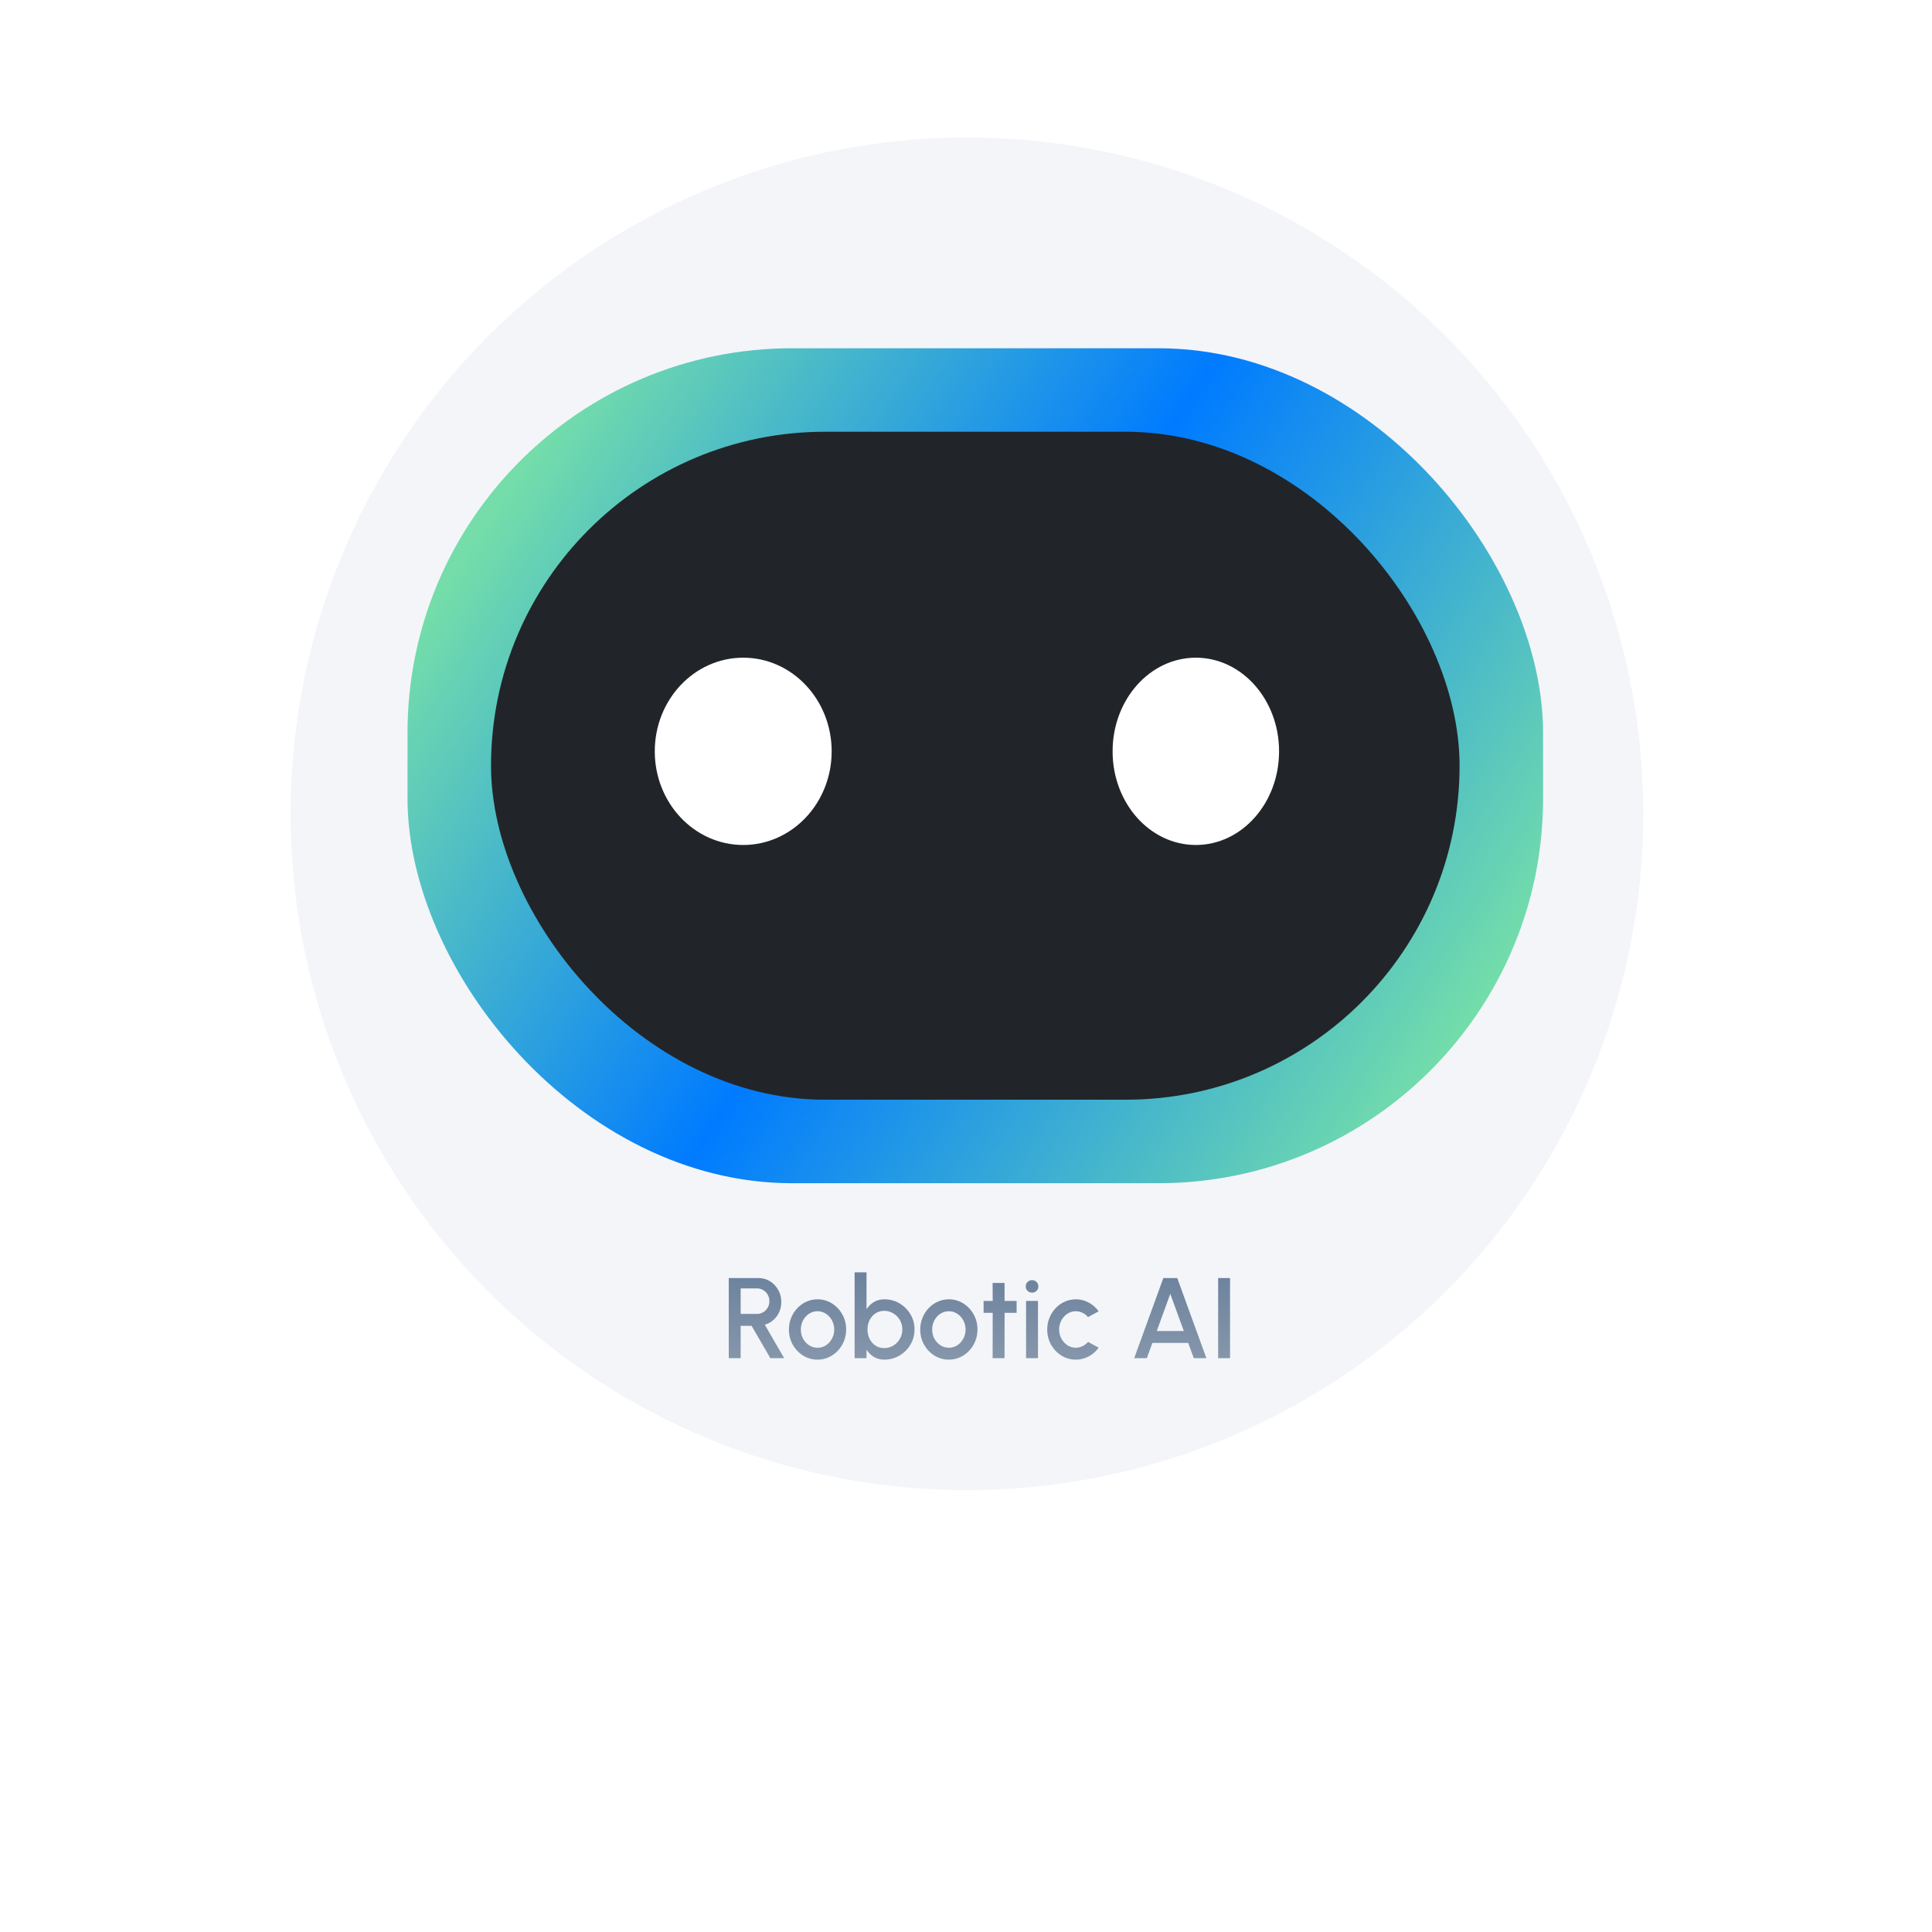
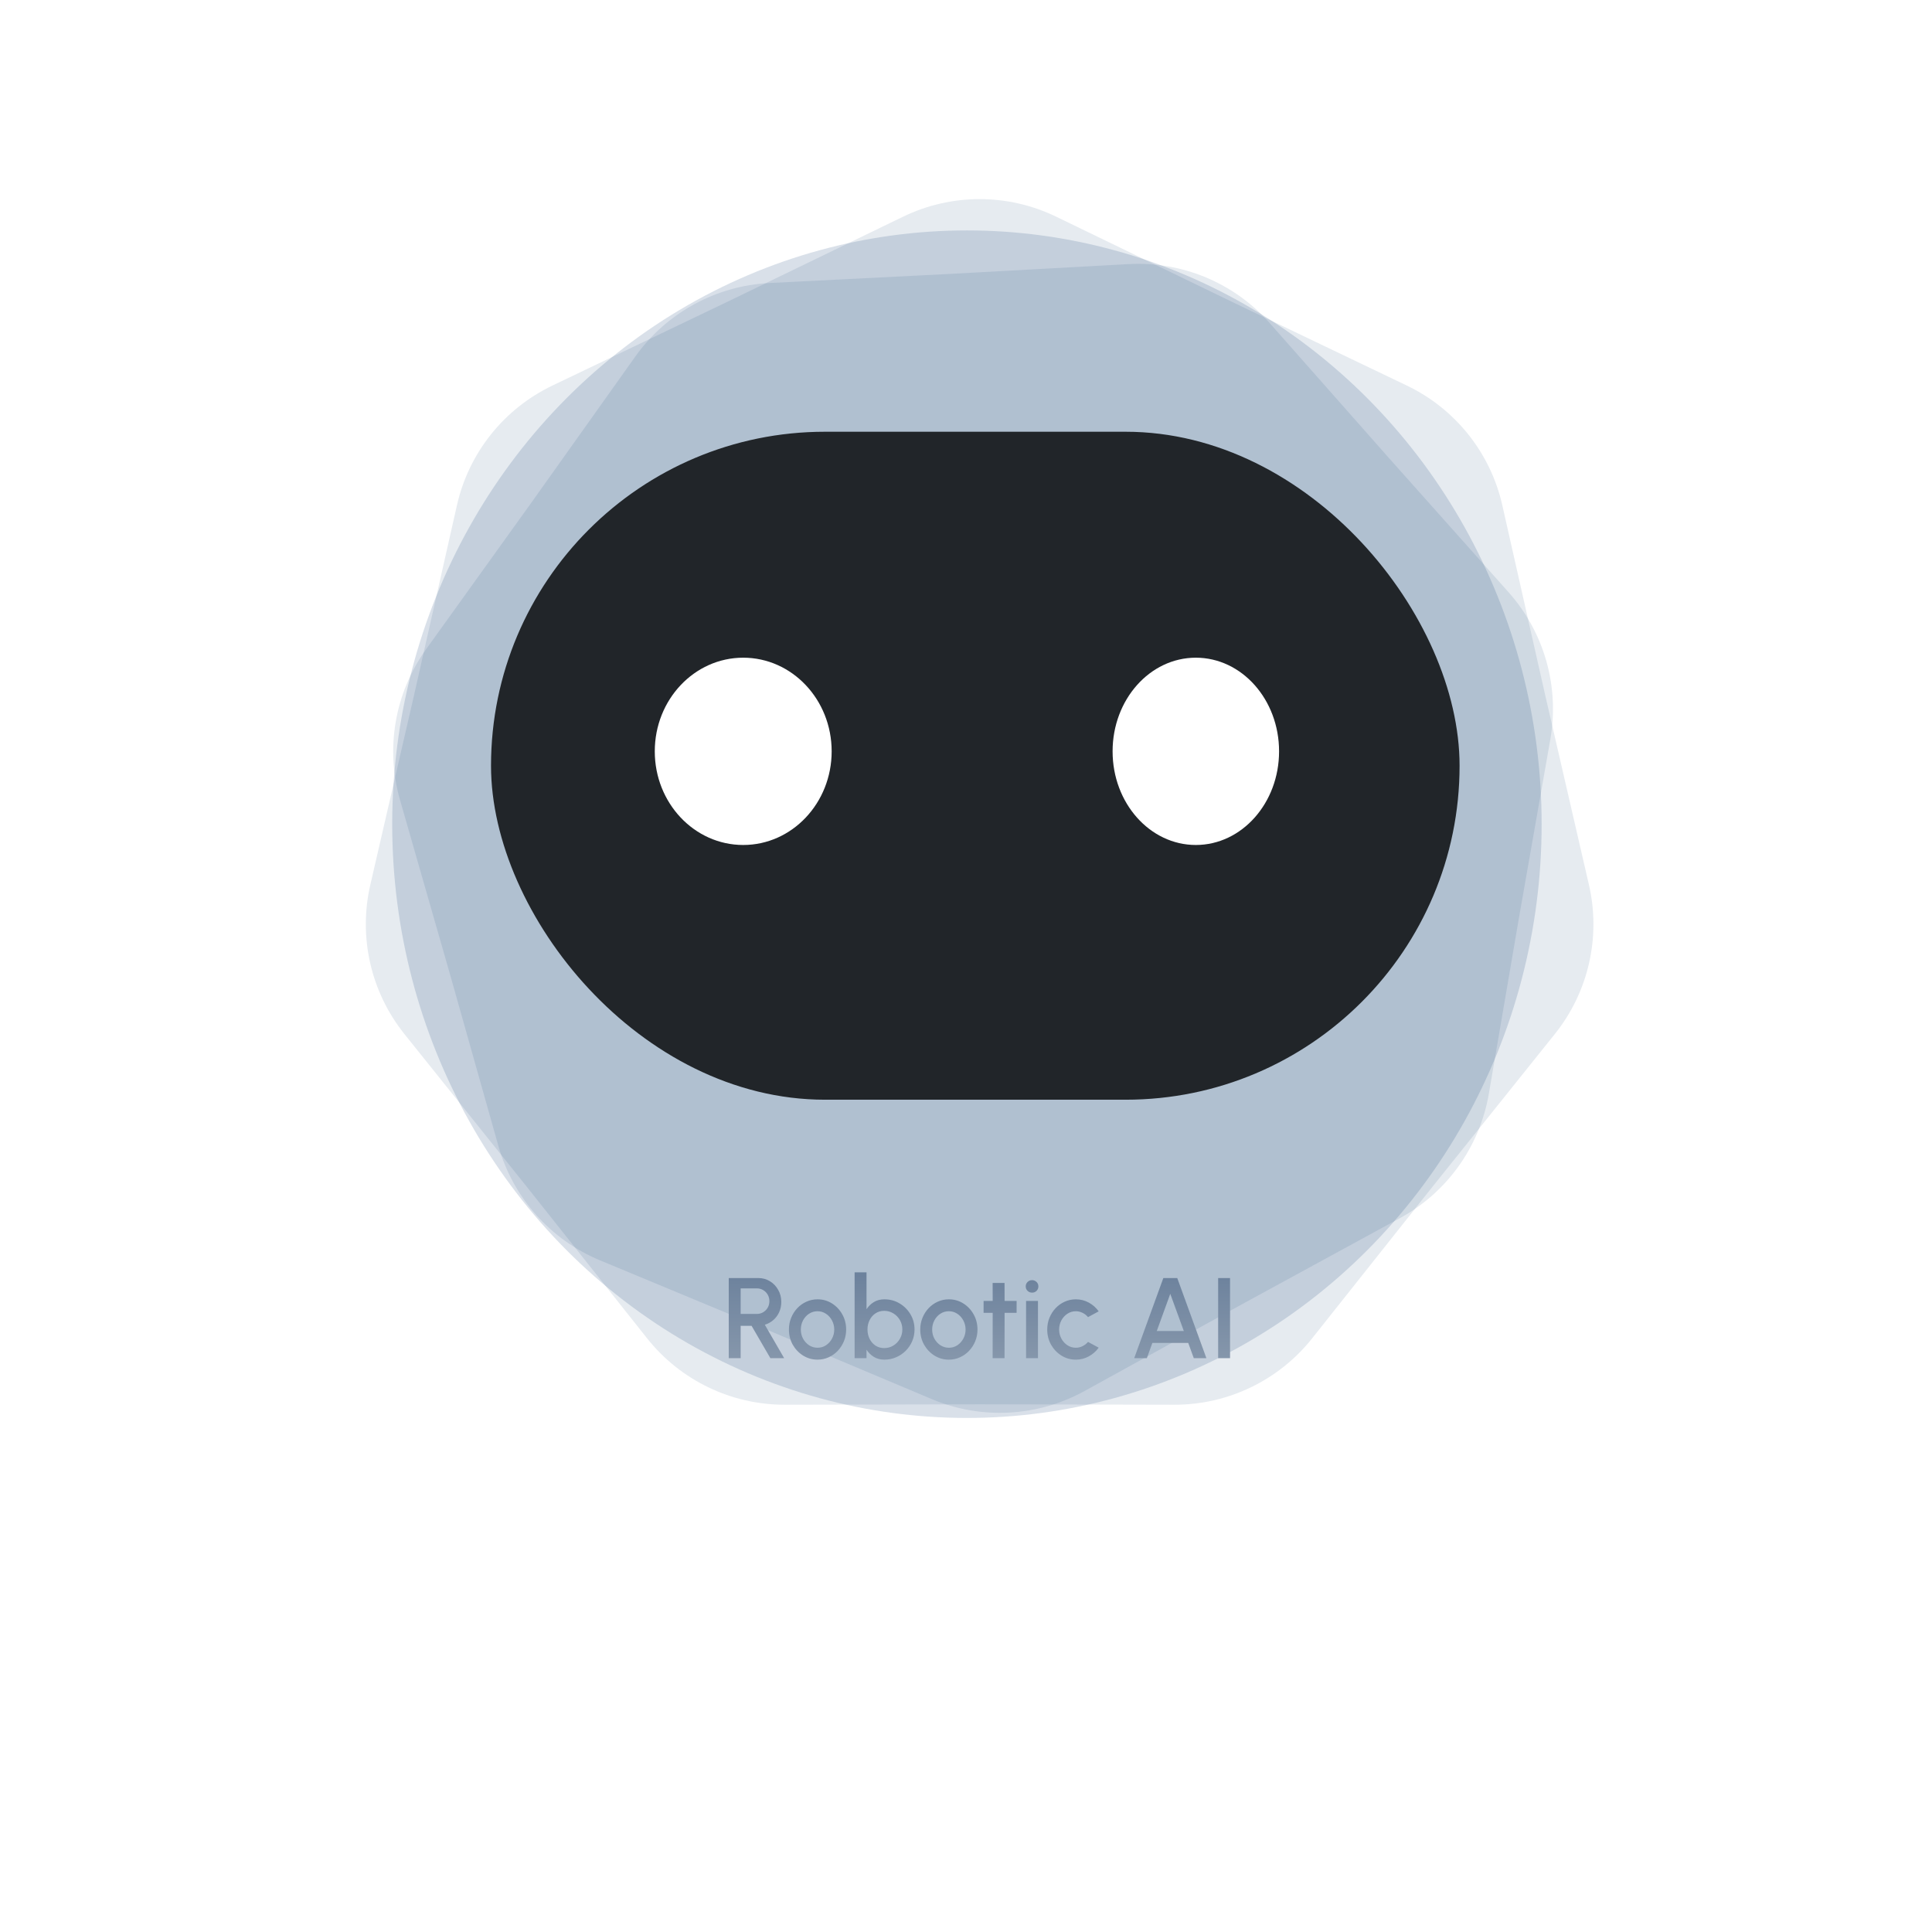
<svg xmlns="http://www.w3.org/2000/svg" width="404" height="404" viewBox="0 0 404 404" fill="none">
  <path d="M236.002 55.227C247.212 54.611 258.088 59.16 265.521 67.574L290.417 95.754L315.438 123.823C322.909 132.204 326.133 143.543 324.189 154.6L317.679 191.634L311.335 228.697C309.441 239.763 302.586 249.354 292.729 254.729L259.715 272.729L226.783 290.877C216.95 296.296 205.178 296.916 194.83 292.561L160.173 277.973L125.451 263.541C115.084 259.231 107.259 250.414 104.212 239.608L94.009 203.417L83.644 167.272C80.55 156.48 82.565 144.864 89.114 135.745L111.047 105.203L132.844 74.564C139.352 65.415 149.69 59.749 160.903 59.183L198.457 57.289L236.002 55.227Z" fill="#00356D" fill-opacity="0.1" />
  <path d="M188.851 45.309C198.956 40.415 210.744 40.415 220.849 45.309L257.483 63.052L294.196 80.631C304.322 85.48 311.672 94.696 314.146 105.648L323.115 145.352L332.262 185.016C334.784 195.956 332.161 207.449 325.142 216.211L299.691 247.979L274.383 279.86C267.403 288.653 256.782 293.768 245.555 293.743L204.85 293.652L164.145 293.743C152.918 293.768 142.297 288.653 135.316 279.86L110.008 247.979L84.558 216.212C77.539 207.449 74.915 195.956 77.438 185.016L86.584 145.352L95.553 105.648C98.027 94.696 105.377 85.48 115.504 80.631L152.217 63.052L188.851 45.309Z" fill="#00356D" fill-opacity="0.1" />
  <ellipse cx="202.193" cy="172.345" rx="120.178" ry="124.162" fill="#00356D" fill-opacity="0.15" />
  <g filter="url(#filter0_diii_4531_1393)">
-     <circle cx="202.197" cy="172.345" r="141.425" fill="#F3F5F9" />
-   </g>
+     </g>
  <g filter="url(#filter1_i_4531_1393)">
    <path d="M152.391 283.125V266.371H158.553C159.463 266.371 160.281 266.595 161.007 267.042C161.733 267.488 162.307 268.091 162.73 268.849C163.161 269.599 163.376 270.436 163.376 271.362C163.376 272.143 163.228 272.857 162.933 273.504C162.646 274.15 162.239 274.7 161.713 275.155C161.194 275.61 160.6 275.937 159.93 276.136L163.974 283.125H161.09L157.165 276.364H154.88V283.125H152.391ZM154.88 273.875H158.29C158.769 273.875 159.204 273.755 159.595 273.516C159.993 273.276 160.309 272.957 160.54 272.558C160.771 272.159 160.887 271.709 160.887 271.206C160.887 270.703 160.771 270.253 160.54 269.854C160.309 269.447 159.993 269.128 159.595 268.896C159.204 268.657 158.769 268.537 158.29 268.537H154.88V273.875ZM170.955 283.436C169.854 283.436 168.849 283.153 167.939 282.586C167.038 282.02 166.316 281.262 165.773 280.313C165.239 279.355 164.972 278.298 164.972 277.142C164.972 276.264 165.127 275.446 165.438 274.688C165.749 273.923 166.176 273.252 166.719 272.678C167.269 272.096 167.907 271.641 168.633 271.314C169.359 270.987 170.133 270.823 170.955 270.823C172.056 270.823 173.057 271.106 173.959 271.673C174.868 272.239 175.59 273.001 176.125 273.958C176.667 274.916 176.938 275.977 176.938 277.142C176.938 278.011 176.783 278.825 176.472 279.583C176.161 280.341 175.73 281.011 175.179 281.593C174.637 282.168 174.003 282.618 173.277 282.945C172.559 283.273 171.785 283.436 170.955 283.436ZM170.955 280.947C171.617 280.947 172.212 280.772 172.738 280.421C173.265 280.069 173.679 279.607 173.983 279.032C174.294 278.45 174.449 277.82 174.449 277.142C174.449 276.448 174.29 275.809 173.971 275.227C173.66 274.645 173.241 274.182 172.714 273.839C172.188 273.488 171.601 273.312 170.955 273.312C170.301 273.312 169.706 273.488 169.172 273.839C168.645 274.19 168.227 274.656 167.915 275.239C167.612 275.821 167.461 276.455 167.461 277.142C167.461 277.852 167.62 278.494 167.939 279.068C168.258 279.643 168.681 280.101 169.208 280.444C169.742 280.78 170.325 280.947 170.955 280.947ZM184.931 270.823C186.096 270.823 187.153 271.106 188.102 271.673C189.059 272.239 189.821 273.001 190.388 273.958C190.954 274.908 191.237 275.965 191.237 277.13C191.237 277.999 191.074 278.817 190.747 279.583C190.42 280.341 189.965 281.011 189.383 281.593C188.808 282.168 188.138 282.618 187.372 282.945C186.614 283.273 185.801 283.436 184.931 283.436C184.093 283.436 183.359 283.245 182.729 282.862C182.107 282.471 181.596 281.972 181.197 281.366V283.125H178.708V265.175H181.197V272.893C181.596 272.279 182.107 271.78 182.729 271.398C183.359 271.015 184.093 270.823 184.931 270.823ZM184.907 281.019C185.601 281.019 186.235 280.843 186.81 280.492C187.384 280.141 187.839 279.671 188.174 279.08C188.517 278.49 188.689 277.84 188.689 277.13C188.689 276.404 188.517 275.745 188.174 275.155C187.831 274.565 187.372 274.098 186.798 273.755C186.223 273.404 185.593 273.228 184.907 273.228C184.213 273.228 183.603 273.404 183.076 273.755C182.55 274.106 182.139 274.577 181.843 275.167C181.548 275.757 181.401 276.412 181.401 277.13C181.401 277.848 181.548 278.502 181.843 279.092C182.139 279.683 182.55 280.153 183.076 280.504C183.603 280.847 184.213 281.019 184.907 281.019ZM198.418 283.436C197.317 283.436 196.312 283.153 195.402 282.586C194.501 282.02 193.779 281.262 193.236 280.313C192.702 279.355 192.434 278.298 192.434 277.142C192.434 276.264 192.59 275.446 192.901 274.688C193.212 273.923 193.639 273.252 194.182 272.678C194.732 272.096 195.37 271.641 196.096 271.314C196.822 270.987 197.596 270.823 198.418 270.823C199.519 270.823 200.52 271.106 201.422 271.673C202.331 272.239 203.053 273.001 203.588 273.958C204.13 274.916 204.401 275.977 204.401 277.142C204.401 278.011 204.246 278.825 203.935 279.583C203.623 280.341 203.193 281.011 202.642 281.593C202.1 282.168 201.465 282.618 200.739 282.945C200.021 283.273 199.248 283.436 198.418 283.436ZM198.418 280.947C199.08 280.947 199.674 280.772 200.201 280.421C200.727 280.069 201.142 279.607 201.445 279.032C201.757 278.45 201.912 277.82 201.912 277.142C201.912 276.448 201.753 275.809 201.434 275.227C201.122 274.645 200.704 274.182 200.177 273.839C199.65 273.488 199.064 273.312 198.418 273.312C197.764 273.312 197.169 273.488 196.635 273.839C196.108 274.19 195.689 274.656 195.378 275.239C195.075 275.821 194.924 276.455 194.924 277.142C194.924 277.852 195.083 278.494 195.402 279.068C195.721 279.643 196.144 280.101 196.671 280.444C197.205 280.78 197.788 280.947 198.418 280.947ZM212.583 273.647H210.07L210.058 283.125H207.569L207.581 273.647H205.678V271.158H207.581L207.569 267.401H210.058L210.07 271.158H212.583V273.647ZM214.562 271.158H217.051V283.125H214.562V271.158ZM215.83 269.423C215.447 269.423 215.128 269.299 214.873 269.052C214.618 268.805 214.49 268.494 214.49 268.119C214.49 267.752 214.618 267.444 214.873 267.197C215.128 266.942 215.443 266.814 215.818 266.814C216.185 266.814 216.496 266.942 216.752 267.197C217.007 267.444 217.135 267.752 217.135 268.119C217.135 268.494 217.007 268.805 216.752 269.052C216.504 269.299 216.197 269.423 215.83 269.423ZM227.518 279.726L229.744 280.935C229.202 281.693 228.511 282.299 227.674 282.754C226.844 283.209 225.943 283.436 224.969 283.436C223.868 283.436 222.863 283.153 221.954 282.586C221.052 282.02 220.33 281.262 219.788 280.313C219.253 279.355 218.986 278.298 218.986 277.142C218.986 276.264 219.141 275.446 219.453 274.688C219.764 273.923 220.19 273.252 220.733 272.678C221.283 272.096 221.922 271.641 222.648 271.314C223.374 270.987 224.148 270.823 224.969 270.823C225.943 270.823 226.844 271.05 227.674 271.505C228.511 271.96 229.202 272.57 229.744 273.336L227.518 274.545C227.183 274.146 226.792 273.843 226.345 273.635C225.899 273.42 225.44 273.312 224.969 273.312C224.315 273.312 223.721 273.492 223.186 273.851C222.66 274.202 222.241 274.668 221.93 275.251C221.627 275.825 221.475 276.455 221.475 277.142C221.475 277.82 221.631 278.45 221.942 279.032C222.253 279.607 222.672 280.069 223.198 280.421C223.733 280.772 224.323 280.947 224.969 280.947C225.464 280.947 225.935 280.835 226.381 280.612C226.828 280.389 227.207 280.093 227.518 279.726ZM243.266 266.371H246.174L252.266 283.125H249.633L248.472 279.942H240.969L239.82 283.125H237.175L243.266 266.371ZM241.89 277.453H247.551L244.714 269.674L241.89 277.453ZM254.725 283.125V266.371H257.214V283.125H254.725Z" fill="url(#paint0_linear_4531_1393)" />
  </g>
-   <rect x="85.216" y="72.823" width="237.455" height="174.599" rx="80.43" fill="url(#paint1_linear_4531_1393)" />
  <rect x="102.677" y="90.282" width="202.535" height="139.679" rx="69.84" fill="#212529" />
  <ellipse cx="155.414" cy="157.112" rx="18.494" ry="19.582" fill="white" />
  <ellipse cx="250.06" cy="157.112" rx="17.406" ry="19.582" fill="white" />
  <defs>
    <filter id="filter0_diii_4531_1393" x="0.771" y="-1.253" width="402.851" height="405.022" filterUnits="userSpaceOnUse" color-interpolation-filters="sRGB">
      <feFlood flood-opacity="0" result="BackgroundImageFix" />
      <feColorMatrix in="SourceAlpha" type="matrix" values="0 0 0 0 0 0 0 0 0 0 0 0 0 0 0 0 0 0 127 0" result="hardAlpha" />
      <feOffset dy="30" />
      <feGaussianBlur stdDeviation="30" />
      <feComposite in2="hardAlpha" operator="out" />
      <feColorMatrix type="matrix" values="0 0 0 0 0.223 0 0 0 0 0.225 0 0 0 0 0.267 0 0 0 0.1 0" />
      <feBlend mode="darken" in2="BackgroundImageFix" result="effect1_dropShadow_4531_1393" />
      <feBlend mode="normal" in="SourceGraphic" in2="effect1_dropShadow_4531_1393" result="shape" />
      <feColorMatrix in="SourceAlpha" type="matrix" values="0 0 0 0 0 0 0 0 0 0 0 0 0 0 0 0 0 0 127 0" result="hardAlpha" />
      <feOffset dy="32.172" />
      <feGaussianBlur stdDeviation="16.086" />
      <feComposite in2="hardAlpha" operator="arithmetic" k2="-1" k3="1" />
      <feColorMatrix type="matrix" values="0 0 0 0 1 0 0 0 0 1 0 0 0 0 1 0 0 0 1 0" />
      <feBlend mode="normal" in2="shape" result="effect2_innerShadow_4531_1393" />
      <feColorMatrix in="SourceAlpha" type="matrix" values="0 0 0 0 0 0 0 0 0 0 0 0 0 0 0 0 0 0 127 0" result="hardAlpha" />
      <feOffset dy="-48.258" />
      <feGaussianBlur stdDeviation="16.086" />
      <feComposite in2="hardAlpha" operator="arithmetic" k2="-1" k3="1" />
      <feColorMatrix type="matrix" values="0 0 0 0 0.791 0 0 0 0 0.821 0 0 0 0 0.867 0 0 0 1 0" />
      <feBlend mode="normal" in2="effect2_innerShadow_4531_1393" result="effect3_innerShadow_4531_1393" />
      <feColorMatrix in="SourceAlpha" type="matrix" values="0 0 0 0 0 0 0 0 0 0 0 0 0 0 0 0 0 0 127 0" result="hardAlpha" />
      <feOffset dy="-16.086" />
      <feGaussianBlur stdDeviation="8.043" />
      <feComposite in2="hardAlpha" operator="arithmetic" k2="-1" k3="1" />
      <feColorMatrix type="matrix" values="0 0 0 0 1 0 0 0 0 1 0 0 0 0 1 0 0 0 1 0" />
      <feBlend mode="normal" in2="effect3_innerShadow_4531_1393" result="effect4_innerShadow_4531_1393" />
    </filter>
    <filter id="filter1_i_4531_1393" x="152.391" y="265.175" width="104.823" height="19.14" filterUnits="userSpaceOnUse" color-interpolation-filters="sRGB">
      <feFlood flood-opacity="0" result="BackgroundImageFix" />
      <feBlend mode="normal" in="SourceGraphic" in2="BackgroundImageFix" result="shape" />
      <feColorMatrix in="SourceAlpha" type="matrix" values="0 0 0 0 0 0 0 0 0 0 0 0 0 0 0 0 0 0 127 0" result="hardAlpha" />
      <feOffset dy="0.879" />
      <feGaussianBlur stdDeviation="1.318" />
      <feComposite in2="hardAlpha" operator="arithmetic" k2="-1" k3="1" />
      <feColorMatrix type="matrix" values="0 0 0 0 0.168 0 0 0 0 0.249 0 0 0 0 0.354 0 0 0 0.6 0" />
      <feBlend mode="normal" in2="shape" result="effect1_innerShadow_4531_1393" />
    </filter>
    <linearGradient id="paint0_linear_4531_1393" x1="204.98" y1="262.125" x2="204.98" y2="288.125" gradientUnits="userSpaceOnUse">
      <stop stop-color="#687E9A" />
      <stop offset="1" stop-color="#8C9CAF" />
    </linearGradient>
    <linearGradient id="paint1_linear_4531_1393" x1="109.66" y1="97.267" x2="301.718" y2="222.978" gradientUnits="userSpaceOnUse">
      <stop stop-color="#74DDAA" />
      <stop offset="0.474" stop-color="#007BFF" />
      <stop offset="1" stop-color="#74DDAA" />
    </linearGradient>
  </defs>
</svg>